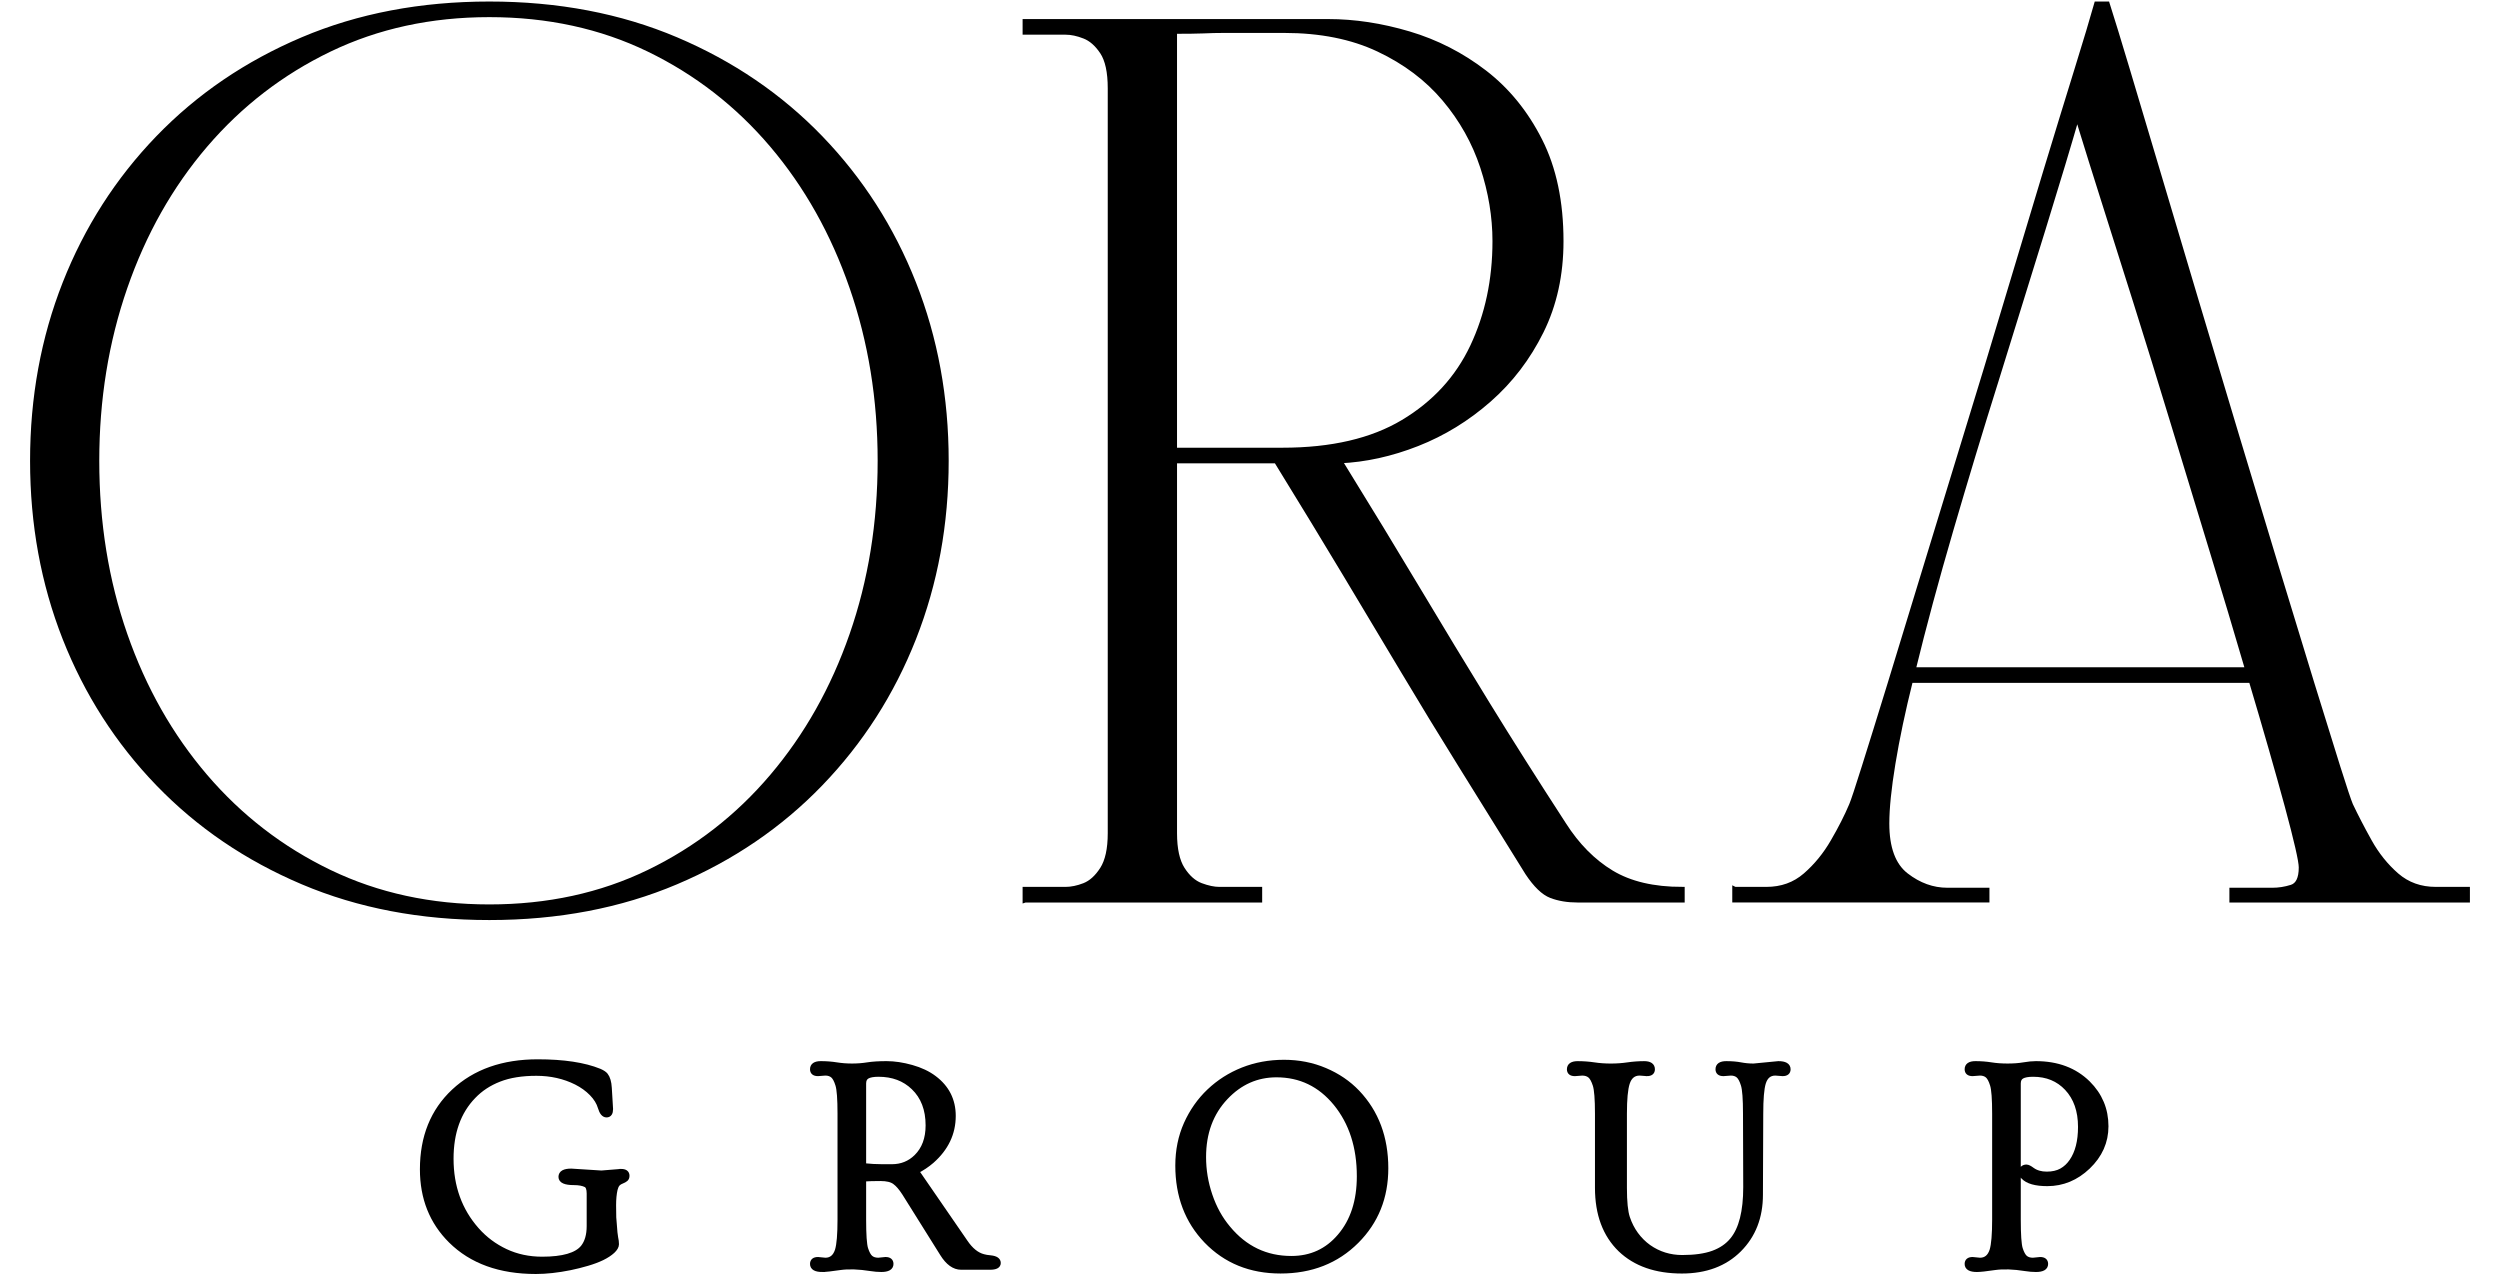
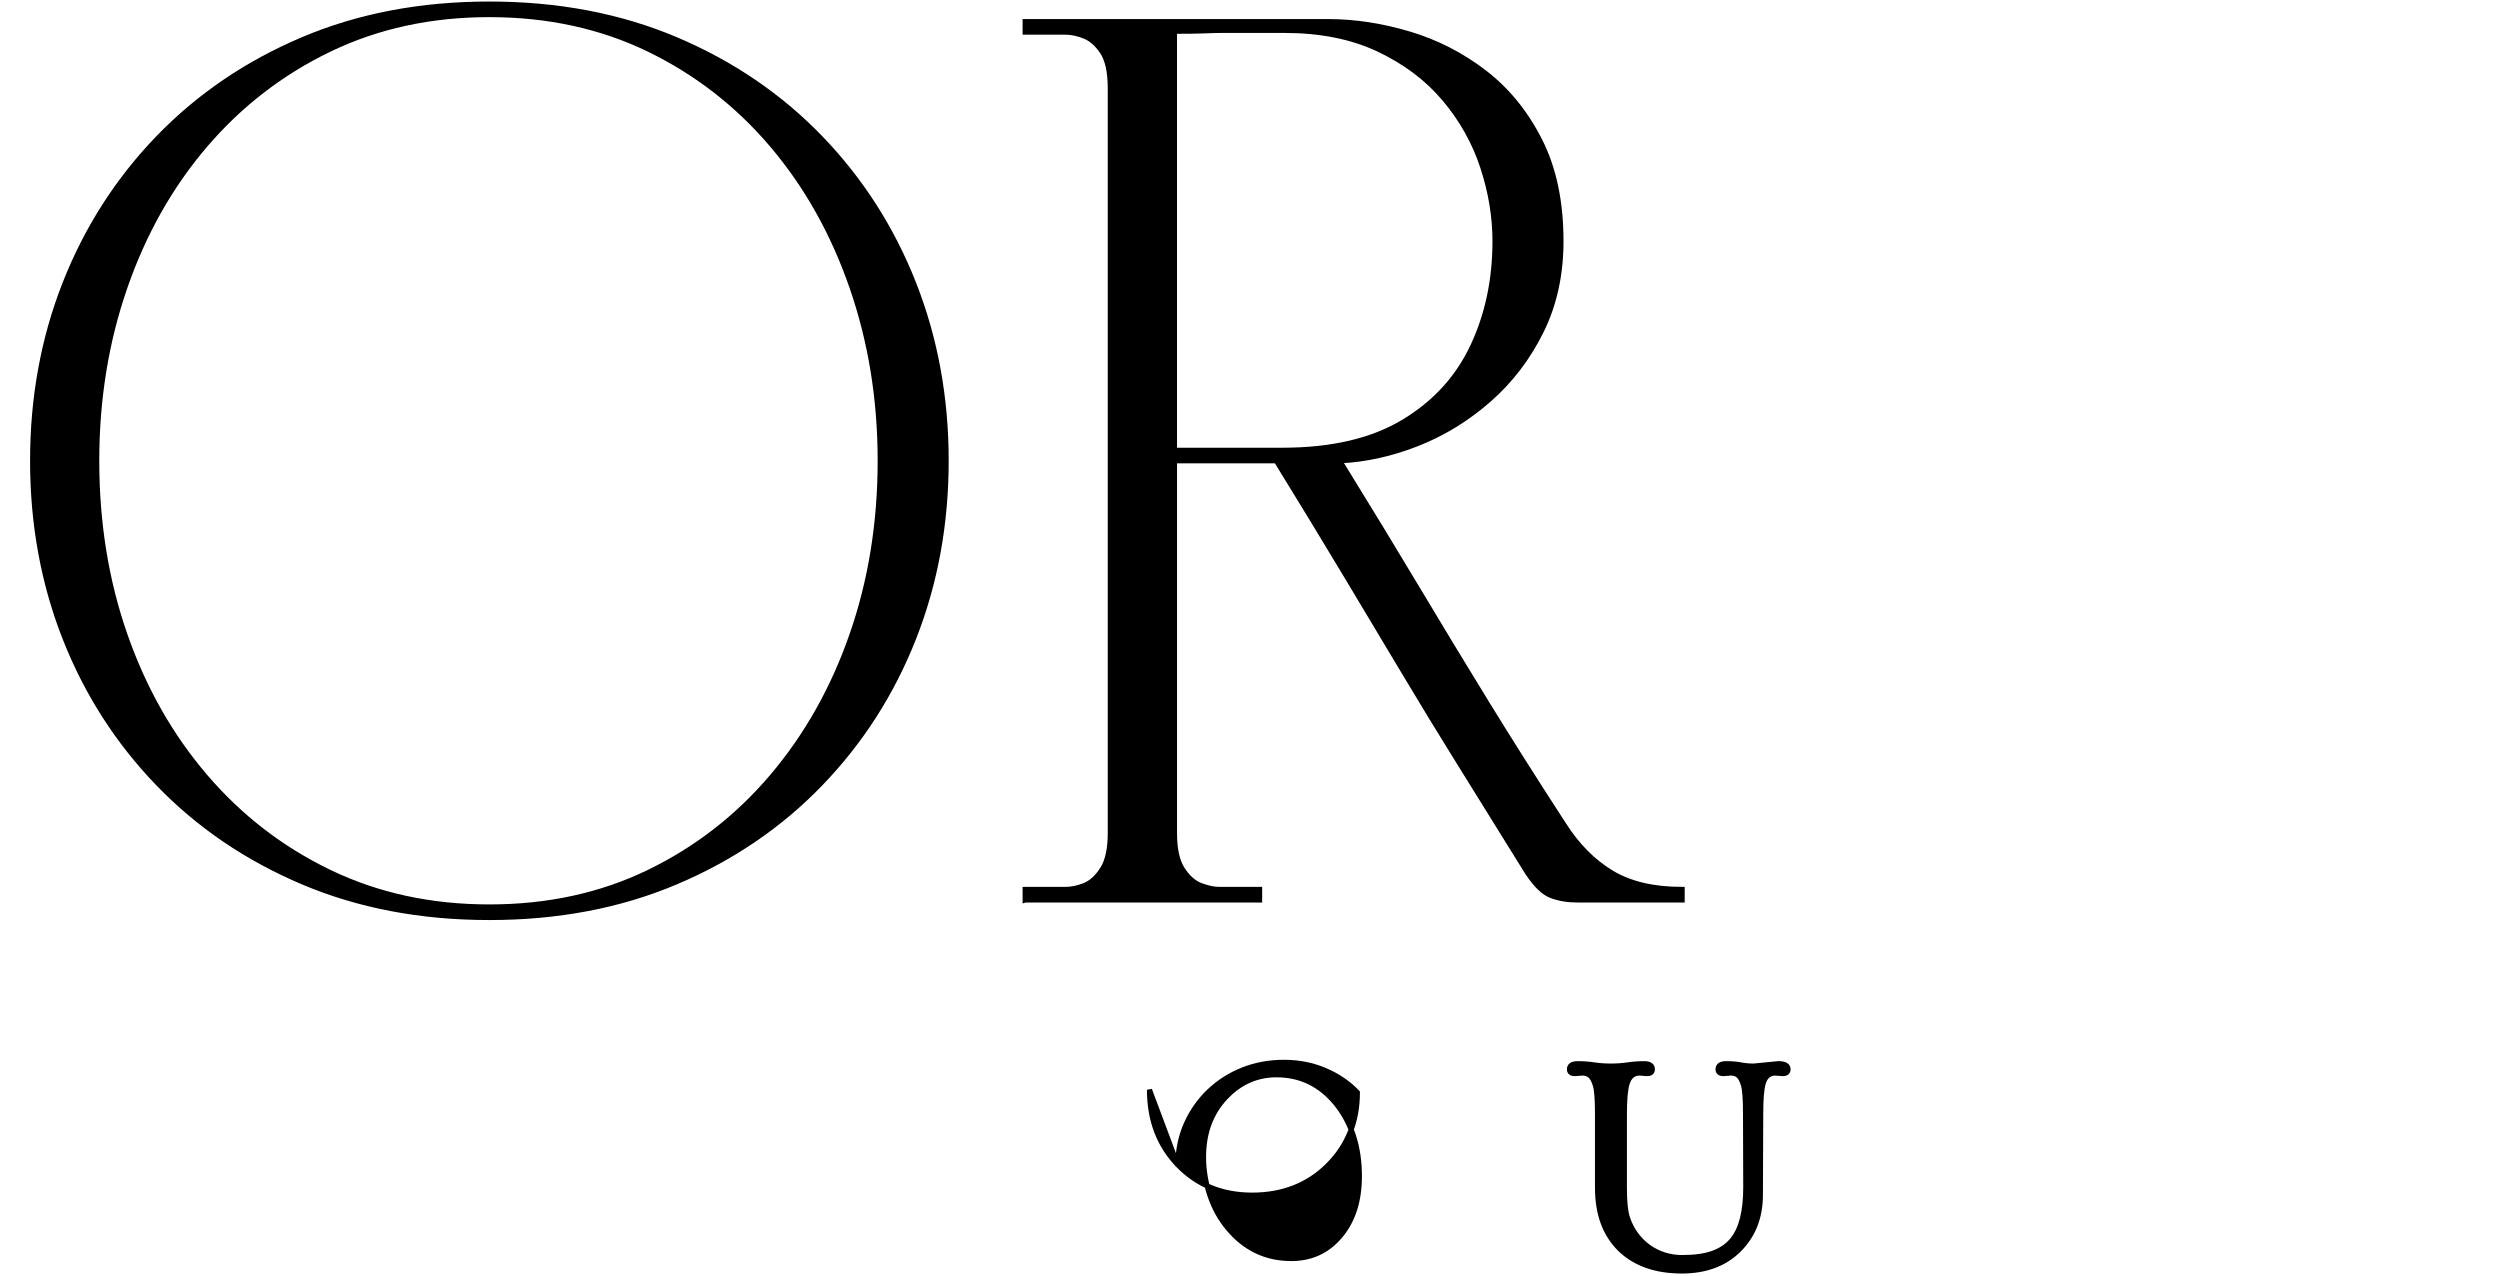
<svg xmlns="http://www.w3.org/2000/svg" width="490" height="250" version="1.0" preserveAspectRatio="xMidYMid meet" zoomAndPan="magnify">
  <defs>
    <g id="svg_1" />
  </defs>
  <g>
    <title>Layer 1</title>
    <g stroke="null" id="svg_34">
      <g stroke="null" id="svg_2" fill="#000000">
        <g stroke="null" id="svg_3">
          <g stroke="null" id="svg_4">
            <path stroke="null" id="svg_5" d="m95.91,179.829c-13.43,0 -25.621,-2.324 -36.578,-6.969c-10.961,-4.645 -20.402,-11.07 -28.328,-19.281c-7.918,-8.207 -14,-17.703 -18.25,-28.484c-4.242,-10.789 -6.359,-22.383 -6.359,-34.781c0,-12.395 2.117,-23.984 6.359,-34.766c4.25,-10.789 10.332,-20.289 18.25,-28.5c7.926,-8.207 17.367,-14.633 28.328,-19.281c10.957,-4.645 23.148,-6.969 36.578,-6.969c13.438,0 25.633,2.324 36.594,6.969c10.957,4.648 20.395,11.074 28.312,19.281c7.914,8.211 14,17.711 18.25,28.5c4.25,10.781 6.375,22.371 6.375,34.766c0,12.398 -2.125,23.992 -6.375,34.781c-4.25,10.781 -10.336,20.277 -18.25,28.484c-7.918,8.211 -17.355,14.637 -28.312,19.281c-10.961,4.645 -23.156,6.969 -36.594,6.969zm-76.953,-89.516c0,12.168 1.836,23.531 5.516,34.094c3.676,10.555 8.926,19.82 15.75,27.797c6.832,7.98 14.953,14.234 24.359,18.766c9.414,4.531 19.859,6.797 31.328,6.797c11.477,0 21.895,-2.266 31.25,-6.797c9.352,-4.531 17.414,-10.785 24.188,-18.766c6.77,-7.977 11.988,-17.242 15.656,-27.797c3.676,-10.562 5.516,-21.926 5.516,-34.094c0,-12.051 -1.84,-23.383 -5.516,-34c-3.668,-10.613 -8.887,-19.91 -15.656,-27.891c-6.773,-7.977 -14.836,-14.234 -24.188,-18.766c-9.355,-4.531 -19.773,-6.797 -31.25,-6.797c-11.469,0 -21.914,2.266 -31.328,6.797c-9.406,4.531 -17.527,10.789 -24.359,18.766c-6.824,7.98 -12.074,17.277 -15.75,27.891c-3.68,10.617 -5.516,21.949 -5.516,34zm0,0" />
          </g>
        </g>
      </g>
      <g stroke="null" id="svg_6" fill="#000000">
        <g stroke="null" id="svg_7">
          <g stroke="null" id="svg_8">
            <path stroke="null" id="svg_9" d="m200.931,176.392l0,-2.062l7.906,0c1.156,0 2.391,-0.254 3.703,-0.766c1.32,-0.52 2.5,-1.582 3.531,-3.188c1.031,-1.613 1.547,-3.969 1.547,-7.062l0,-146c0,-3.207 -0.516,-5.586 -1.547,-7.141c-1.031,-1.551 -2.211,-2.582 -3.531,-3.094c-1.312,-0.52 -2.547,-0.781 -3.703,-0.781l-7.906,0l0,-2.062l59.391,0c5.164,0 10.441,0.805 15.828,2.406c5.395,1.605 10.332,4.133 14.812,7.578c4.477,3.449 8.094,7.898 10.844,13.344c2.758,5.449 4.141,12.016 4.141,19.703c0,6.555 -1.293,12.438 -3.875,17.656c-2.586,5.219 -6,9.695 -10.25,13.422c-4.25,3.73 -8.93,6.602 -14.031,8.609c-5.105,2.012 -10.184,3.133 -15.234,3.359c5.738,9.293 10.875,17.73 15.406,25.312c4.531,7.574 9.035,15.008 13.516,22.297c4.477,7.281 9.473,15.168 14.984,23.656c2.633,4.137 5.758,7.297 9.375,9.484c3.613,2.18 8.234,3.266 13.859,3.266l0,2.062c-1.605,0 -3.699,0 -6.281,0c-2.586,0 -5.168,0 -7.75,0c-2.586,0 -4.734,0 -6.453,0c-1.949,0 -3.672,-0.285 -5.172,-0.859c-1.492,-0.57 -3.039,-2.066 -4.641,-4.484c-4.824,-7.801 -9.188,-14.828 -13.094,-21.078c-3.898,-6.258 -7.625,-12.375 -11.188,-18.344c-3.555,-5.969 -7.312,-12.25 -11.281,-18.844c-3.961,-6.602 -8.516,-14.094 -13.672,-22.469l-19.969,0l0,73c0,3.094 0.516,5.449 1.547,7.062c1.031,1.605 2.234,2.668 3.609,3.188c1.375,0.512 2.582,0.766 3.625,0.766l7.906,0l0,2.062l-45.953,0zm29.266,-170.266l0,82.125l21.172,0c9.633,0 17.52,-1.832 23.656,-5.5c6.145,-3.676 10.68,-8.613 13.609,-14.812c2.926,-6.195 4.391,-13.086 4.391,-20.672c0,-4.812 -0.805,-9.656 -2.406,-14.531c-1.605,-4.883 -4.102,-9.332 -7.484,-13.344c-3.387,-4.02 -7.695,-7.266 -12.922,-9.734c-5.219,-2.469 -11.387,-3.703 -18.5,-3.703c-3.105,0 -5.547,0 -7.328,0c-1.773,0 -3.293,0 -4.562,0c-1.262,0 -2.578,0.031 -3.953,0.094c-1.375,0.055 -3.266,0.078 -5.672,0.078zm0,0" />
          </g>
        </g>
      </g>
      <g stroke="null" id="svg_10" fill="#000000">
        <g stroke="null" id="svg_11">
          <g stroke="null" id="svg_12">
-             <path stroke="null" id="svg_13" d="m340.028,174.329l6.188,0c2.988,0 5.539,-0.914 7.656,-2.75c2.125,-1.844 3.93,-4.055 5.422,-6.641c1.5,-2.582 2.707,-4.961 3.625,-7.141c0.344,-0.801 1.172,-3.297 2.484,-7.484c1.32,-4.188 3.016,-9.633 5.078,-16.344c2.07,-6.719 4.367,-14.238 6.891,-22.562c2.531,-8.32 5.172,-16.957 7.922,-25.906c2.758,-8.957 5.457,-17.852 8.094,-26.688c2.645,-8.844 5.141,-17.133 7.484,-24.875c2.352,-7.75 4.422,-14.492 6.203,-20.234c1.781,-5.738 3.07,-10.039 3.875,-12.906l2.062,0c0.914,2.867 2.234,7.168 3.953,12.906c1.727,5.742 3.738,12.484 6.031,20.234c2.301,7.742 4.77,16.031 7.406,24.875c2.633,8.836 5.301,17.73 8,26.688c2.695,8.949 5.305,17.586 7.828,25.906c2.531,8.324 4.828,15.844 6.891,22.562c2.07,6.711 3.766,12.156 5.078,16.344c1.32,4.188 2.156,6.684 2.5,7.484c1.031,2.18 2.266,4.559 3.703,7.141c1.438,2.586 3.211,4.797 5.328,6.641c2.125,1.836 4.68,2.75 7.672,2.75l6.203,0l0,2.062l-46.141,0l0,-1.891l7.922,0c1.258,0 2.52,-0.195 3.781,-0.594c1.258,-0.406 1.891,-1.703 1.891,-3.891c0,-1.258 -0.918,-5.273 -2.75,-12.047c-1.836,-6.77 -4.188,-14.977 -7.062,-24.625l-66.797,0c-1.492,5.969 -2.637,11.398 -3.438,16.281c-0.805,4.875 -1.203,8.805 -1.203,11.781c0,4.824 1.258,8.215 3.781,10.172c2.52,1.949 5.219,2.922 8.094,2.922l7.75,0l0,1.891l-49.406,0l0,-2.062zm51.125,-99.516c-2.992,9.531 -5.918,19.203 -8.781,29.016c-2.867,9.812 -5.336,18.965 -7.406,27.453l65.594,0c-2.18,-7.457 -4.531,-15.316 -7.062,-23.578c-2.523,-8.258 -5.047,-16.551 -7.578,-24.875c-2.523,-8.32 -4.961,-16.211 -7.312,-23.672c-2.355,-7.457 -4.449,-14.082 -6.281,-19.875c-1.836,-5.801 -3.273,-10.395 -4.312,-13.781c-1.031,-3.383 -1.547,-5.078 -1.547,-5.078l0.703,2.062c-1.617,5.625 -3.859,13.09 -6.734,22.391c-2.867,9.293 -5.961,19.273 -9.281,29.938zm0,0" />
-           </g>
+             </g>
        </g>
      </g>
      <g stroke="null" id="svg_14" fill="#000000">
        <g stroke="null" id="svg_15">
          <g stroke="null" id="svg_16">
-             <path stroke="null" id="svg_17" d="m121.725,229.608c0.77,0 1.156,0.281 1.156,0.844c0,0.281 -0.086,0.496 -0.25,0.641c-0.168,0.148 -0.434,0.293 -0.797,0.438c-0.367,0.148 -0.641,0.336 -0.828,0.562c-0.188,0.23 -0.34,0.57 -0.453,1.016c-0.199,0.867 -0.297,1.906 -0.297,3.125c0,1.211 0.008,2.008 0.031,2.391c0.02,0.387 0.051,0.773 0.094,1.156c0.094,1.438 0.188,2.375 0.281,2.812c0.102,0.438 0.156,0.867 0.156,1.281c0,0.406 -0.258,0.852 -0.766,1.328c-0.512,0.469 -1.188,0.914 -2.031,1.328c-0.844,0.406 -1.82,0.773 -2.922,1.094c-1.094,0.324 -2.219,0.605 -3.375,0.844c-2.43,0.488 -4.664,0.734 -6.703,0.734c-7.043,0 -12.594,-2.008 -16.656,-6.031c-3.711,-3.688 -5.562,-8.348 -5.562,-13.984c0,-6.332 2.051,-11.422 6.156,-15.266c4.133,-3.863 9.613,-5.797 16.438,-5.797c5.062,0 9.094,0.609 12.094,1.828c0.594,0.262 0.992,0.527 1.203,0.797c0.414,0.531 0.656,1.355 0.719,2.469c0.07,1.117 0.117,1.891 0.141,2.328c0.07,0.98 0.109,1.59 0.109,1.828c0,0.762 -0.262,1.141 -0.781,1.141c-0.512,0 -0.914,-0.484 -1.203,-1.453c-0.281,-0.969 -0.844,-1.883 -1.688,-2.75c-0.844,-0.863 -1.855,-1.594 -3.031,-2.188c-2.355,-1.176 -4.965,-1.766 -7.828,-1.766c-2.867,0 -5.293,0.391 -7.281,1.172c-1.992,0.773 -3.68,1.883 -5.062,3.328c-2.93,3.023 -4.391,7.105 -4.391,12.25c0,5.492 1.676,10.137 5.031,13.938c1.582,1.793 3.469,3.203 5.656,4.234c2.188,1.023 4.578,1.531 7.172,1.531c4.094,0 6.77,-0.773 8.031,-2.328c0.801,-1.008 1.203,-2.398 1.203,-4.172l0,-6.375c0,-0.926 -0.215,-1.5 -0.641,-1.719c-0.574,-0.289 -1.359,-0.438 -2.359,-0.438c-1.688,0 -2.531,-0.367 -2.531,-1.109c0,-0.75 0.664,-1.125 2,-1.125l5.922,0.375l3.844,-0.312zm0,0" />
-           </g>
+             </g>
        </g>
      </g>
      <g stroke="null" id="svg_18" fill="#000000">
        <g stroke="null" id="svg_19">
          <g stroke="null" id="svg_20">
-             <path stroke="null" id="svg_21" d="m161.168,248.811c-1.273,0 -1.906,-0.359 -1.906,-1.078c0,-0.57 0.352,-0.859 1.062,-0.859l1.438,0.141c1.176,0 1.973,-0.656 2.391,-1.969c0.332,-1.113 0.5,-3.113 0.5,-6l0,-20.766c0,-2.883 -0.141,-4.77 -0.422,-5.656c-0.273,-0.895 -0.602,-1.504 -0.984,-1.828c-0.387,-0.32 -0.883,-0.484 -1.484,-0.484l-1.438,0.109c-0.711,0 -1.062,-0.281 -1.062,-0.844c0,-0.727 0.535,-1.094 1.609,-1.094c1.082,0 2.109,0.078 3.078,0.234c0.977,0.156 1.992,0.234 3.047,0.234c1.062,0 2.078,-0.078 3.047,-0.234c0.969,-0.156 2.211,-0.234 3.734,-0.234c1.52,0 3.148,0.246 4.891,0.734c1.75,0.492 3.223,1.188 4.422,2.094c2.488,1.867 3.734,4.336 3.734,7.406c0,3.418 -1.402,6.359 -4.203,8.828c-0.906,0.781 -1.906,1.449 -3,2l9.562,13.891c1.07,1.586 2.258,2.543 3.562,2.875c0.363,0.105 0.832,0.184 1.406,0.234c1,0.105 1.5,0.438 1.5,1c0,0.555 -0.539,0.828 -1.609,0.828l-5.656,0c-1.355,0 -2.578,-0.879 -3.672,-2.641l-7.422,-11.859c-0.668,-1.039 -1.309,-1.781 -1.922,-2.219c-0.605,-0.445 -1.539,-0.672 -2.797,-0.672c-1.262,0 -2.367,0.031 -3.312,0.094l0,7.969c0,2.961 0.129,4.867 0.391,5.719c0.27,0.855 0.594,1.445 0.969,1.766c0.383,0.324 0.895,0.484 1.531,0.484l1.406,-0.141c0.707,0 1.062,0.289 1.062,0.859c0,0.719 -0.633,1.078 -1.891,1.078c-0.648,0 -1.328,-0.059 -2.047,-0.172c-2.355,-0.375 -4.371,-0.441 -6.047,-0.203c-1.68,0.25 -2.836,0.375 -3.469,0.375zm8.094,-20.328c1.281,0.137 2.508,0.203 3.688,0.203l1.844,0c1.906,0 3.516,-0.645 4.828,-1.938c1.531,-1.508 2.297,-3.566 2.297,-6.172c0,-3.145 -0.953,-5.629 -2.859,-7.453c-1.781,-1.719 -4.074,-2.578 -6.875,-2.578c-1,0 -1.742,0.137 -2.219,0.406c-0.469,0.273 -0.703,0.742 -0.703,1.406l0,16.125zm0,0" />
-           </g>
+             </g>
        </g>
      </g>
      <g stroke="null" id="svg_22" fill="#000000">
        <g stroke="null" id="svg_23">
          <g stroke="null" id="svg_24">
-             <path stroke="null" id="svg_25" d="m230.86,228.452c0,-2.957 0.551,-5.676 1.656,-8.156c1.113,-2.477 2.613,-4.613 4.5,-6.406c1.895,-1.801 4.086,-3.195 6.578,-4.188c2.5,-0.988 5.188,-1.484 8.062,-1.484c2.883,0 5.562,0.527 8.031,1.578c2.477,1.043 4.598,2.484 6.359,4.328c3.707,3.906 5.562,8.859 5.562,14.859c0,5.688 -1.914,10.445 -5.734,14.266c-3.906,3.906 -8.871,5.859 -14.891,5.859c-5.887,0 -10.73,-1.969 -14.531,-5.906c-3.73,-3.883 -5.594,-8.801 -5.594,-14.75zm5.031,-1.672c0,2.555 0.414,5.059 1.25,7.516c0.832,2.461 2.016,4.602 3.547,6.422c3.281,3.969 7.422,5.953 12.422,5.953c3.863,0 7.031,-1.453 9.5,-4.359c2.551,-2.977 3.828,-6.898 3.828,-11.766c0,-5.75 -1.543,-10.516 -4.625,-14.297c-3.062,-3.727 -6.938,-5.594 -11.625,-5.594c-3.867,0 -7.188,1.477 -9.969,4.422c-2.887,3.055 -4.328,6.953 -4.328,11.703zm0,0" />
+             <path stroke="null" id="svg_25" d="m230.86,228.452c0,-2.957 0.551,-5.676 1.656,-8.156c1.113,-2.477 2.613,-4.613 4.5,-6.406c1.895,-1.801 4.086,-3.195 6.578,-4.188c2.5,-0.988 5.188,-1.484 8.062,-1.484c2.883,0 5.562,0.527 8.031,1.578c2.477,1.043 4.598,2.484 6.359,4.328c0,5.688 -1.914,10.445 -5.734,14.266c-3.906,3.906 -8.871,5.859 -14.891,5.859c-5.887,0 -10.73,-1.969 -14.531,-5.906c-3.73,-3.883 -5.594,-8.801 -5.594,-14.75zm5.031,-1.672c0,2.555 0.414,5.059 1.25,7.516c0.832,2.461 2.016,4.602 3.547,6.422c3.281,3.969 7.422,5.953 12.422,5.953c3.863,0 7.031,-1.453 9.5,-4.359c2.551,-2.977 3.828,-6.898 3.828,-11.766c0,-5.75 -1.543,-10.516 -4.625,-14.297c-3.062,-3.727 -6.938,-5.594 -11.625,-5.594c-3.867,0 -7.188,1.477 -9.969,4.422c-2.887,3.055 -4.328,6.953 -4.328,11.703zm0,0" />
          </g>
        </g>
      </g>
      <g stroke="null" id="svg_26" fill="#000000">
        <g stroke="null" id="svg_27">
          <g stroke="null" id="svg_28">
            <path stroke="null" id="svg_29" d="m322.798,210.421l-1.422,-0.109c-1.199,0 -2.012,0.656 -2.438,1.969c-0.375,1.156 -0.562,3.156 -0.562,6l0,14.531c0,2.73 0.195,4.688 0.594,5.875c0.395,1.188 0.945,2.273 1.656,3.25c0.719,0.98 1.555,1.812 2.516,2.5c1.945,1.367 4.141,2.047 6.578,2.047c2.445,0 4.461,-0.285 6.047,-0.859c1.594,-0.582 2.859,-1.453 3.797,-2.609c1.738,-2.113 2.609,-5.562 2.609,-10.344l-0.047,-14.391c0,-2.883 -0.141,-4.77 -0.422,-5.656c-0.273,-0.895 -0.602,-1.504 -0.984,-1.828c-0.375,-0.32 -0.871,-0.484 -1.484,-0.484l-1.438,0.109c-0.711,0 -1.062,-0.281 -1.062,-0.844c0,-0.727 0.535,-1.094 1.609,-1.094c1.082,0 2.023,0.078 2.828,0.234c0.812,0.156 1.656,0.234 2.531,0.234l4.859,-0.469c1.258,0 1.891,0.367 1.891,1.094c0,0.562 -0.355,0.844 -1.062,0.844l-1.422,-0.109c-1.188,0 -1.98,0.656 -2.375,1.969c-0.336,1.137 -0.5,3.137 -0.5,6l-0.062,15.891c0,4.367 -1.391,7.945 -4.172,10.734c-2.805,2.805 -6.543,4.203 -11.219,4.203c-5.074,0 -9.086,-1.398 -12.031,-4.203c-3,-2.906 -4.5,-6.938 -4.5,-12.094l0,-14.531c0,-2.844 -0.148,-4.719 -0.438,-5.625c-0.293,-0.914 -0.637,-1.535 -1.031,-1.859c-0.398,-0.32 -0.906,-0.484 -1.531,-0.484l-1.438,0.109c-0.711,0 -1.062,-0.281 -1.062,-0.844c0,-0.727 0.539,-1.094 1.625,-1.094c1.094,0 2.16,0.078 3.203,0.234c1.039,0.156 2.133,0.234 3.281,0.234c1.145,0 2.25,-0.078 3.312,-0.234c1.07,-0.156 2.145,-0.234 3.219,-0.234c1.07,0 1.609,0.367 1.609,1.094c0,0.562 -0.355,0.844 -1.062,0.844zm0,0" />
          </g>
        </g>
      </g>
      <g stroke="null" id="svg_30" fill="#000000">
        <g stroke="null" id="svg_31">
          <g stroke="null" id="svg_32">
-             <path stroke="null" id="svg_33" d="m387.475,248.811c-1.273,0 -1.906,-0.359 -1.906,-1.078c0,-0.57 0.352,-0.859 1.062,-0.859l1.438,0.141c1.176,0 1.973,-0.656 2.391,-1.969c0.332,-1.113 0.5,-3.113 0.5,-6l0,-20.766c0,-2.883 -0.141,-4.77 -0.422,-5.656c-0.273,-0.895 -0.602,-1.504 -0.984,-1.828c-0.387,-0.32 -0.883,-0.484 -1.484,-0.484l-1.438,0.109c-0.711,0 -1.062,-0.281 -1.062,-0.844c0,-0.727 0.535,-1.094 1.609,-1.094c1.082,0 2.109,0.078 3.078,0.234c0.977,0.156 2.055,0.234 3.234,0.234c1.188,0 2.234,-0.078 3.141,-0.234c0.914,-0.156 1.719,-0.234 2.406,-0.234c4.195,0 7.594,1.277 10.188,3.828c2.352,2.336 3.531,5.148 3.531,8.438c0,3.043 -1.18,5.688 -3.531,7.938c-2.312,2.199 -4.965,3.297 -7.953,3.297c-2.293,0 -3.859,-0.445 -4.703,-1.344c-0.25,-0.281 -0.375,-0.582 -0.375,-0.906c0,-0.32 0.094,-0.566 0.281,-0.734c0.188,-0.164 0.414,-0.25 0.688,-0.25c0.27,0 0.648,0.188 1.141,0.562c0.77,0.555 1.723,0.828 2.859,0.828c1.133,0 2.098,-0.219 2.891,-0.656c0.801,-0.445 1.473,-1.07 2.016,-1.875c1.145,-1.664 1.719,-3.91 1.719,-6.734c0,-3.176 -0.887,-5.707 -2.656,-7.594c-1.711,-1.82 -3.922,-2.734 -6.641,-2.734c-1,0 -1.742,0.137 -2.219,0.406c-0.469,0.273 -0.703,0.742 -0.703,1.406l0,26.688c0,2.961 0.129,4.867 0.391,5.719c0.27,0.855 0.594,1.445 0.969,1.766c0.383,0.324 0.895,0.484 1.531,0.484l1.406,-0.141c0.707,0 1.062,0.289 1.062,0.859c0,0.719 -0.633,1.078 -1.891,1.078c-0.648,0 -1.328,-0.059 -2.047,-0.172c-2.355,-0.375 -4.371,-0.441 -6.047,-0.203c-1.68,0.25 -2.836,0.375 -3.469,0.375zm0,0" />
-           </g>
+             </g>
        </g>
      </g>
    </g>
  </g>
</svg>